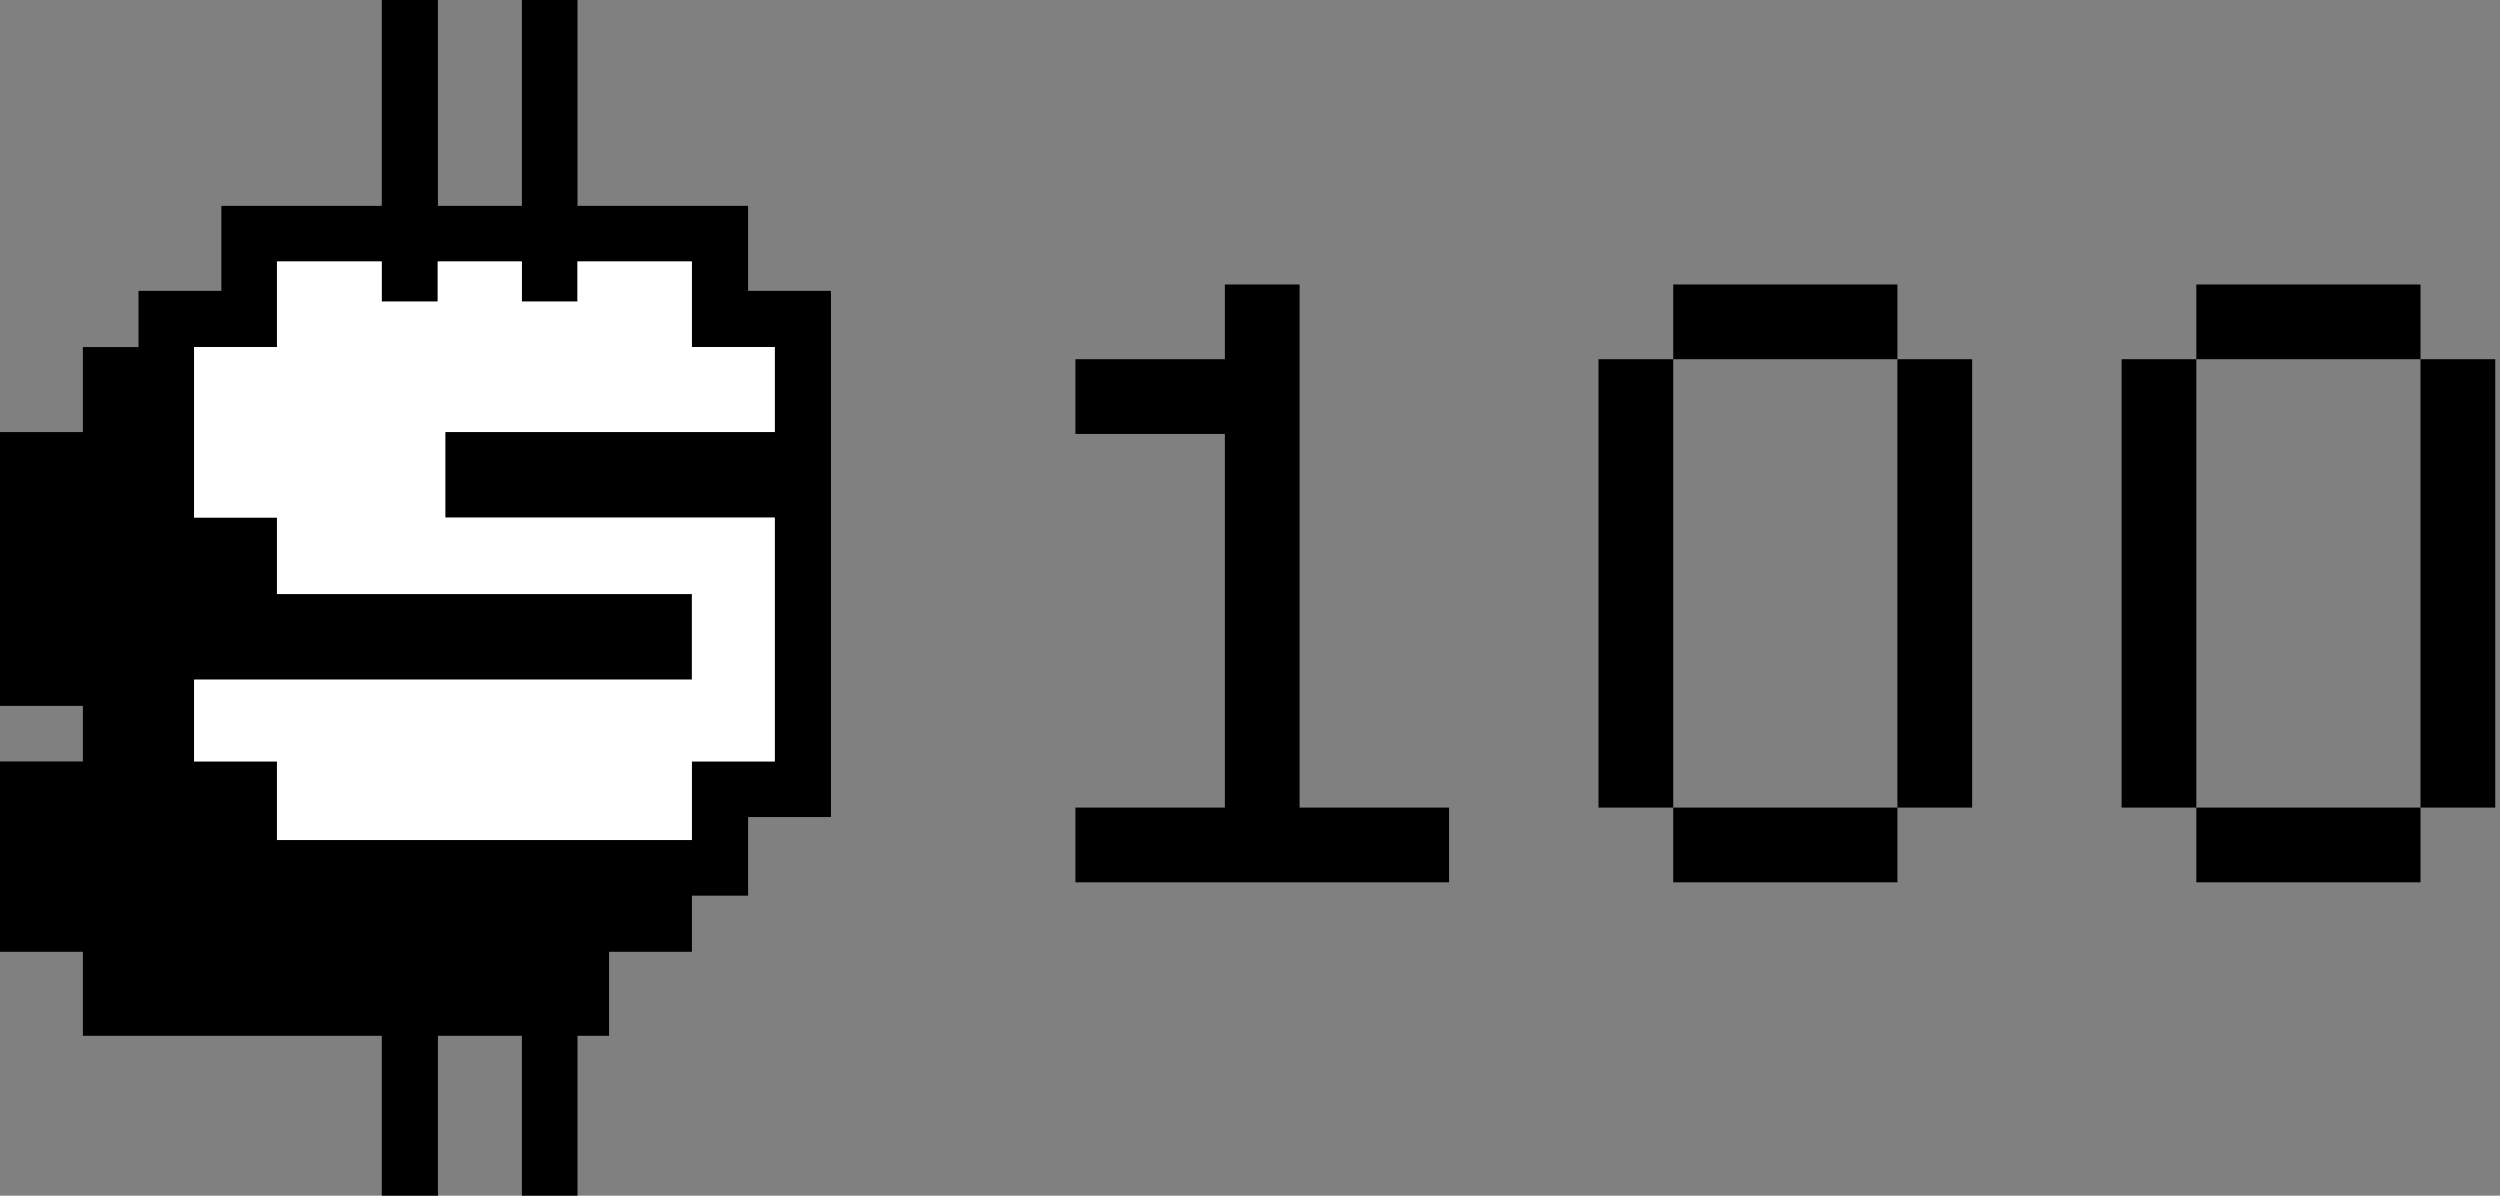
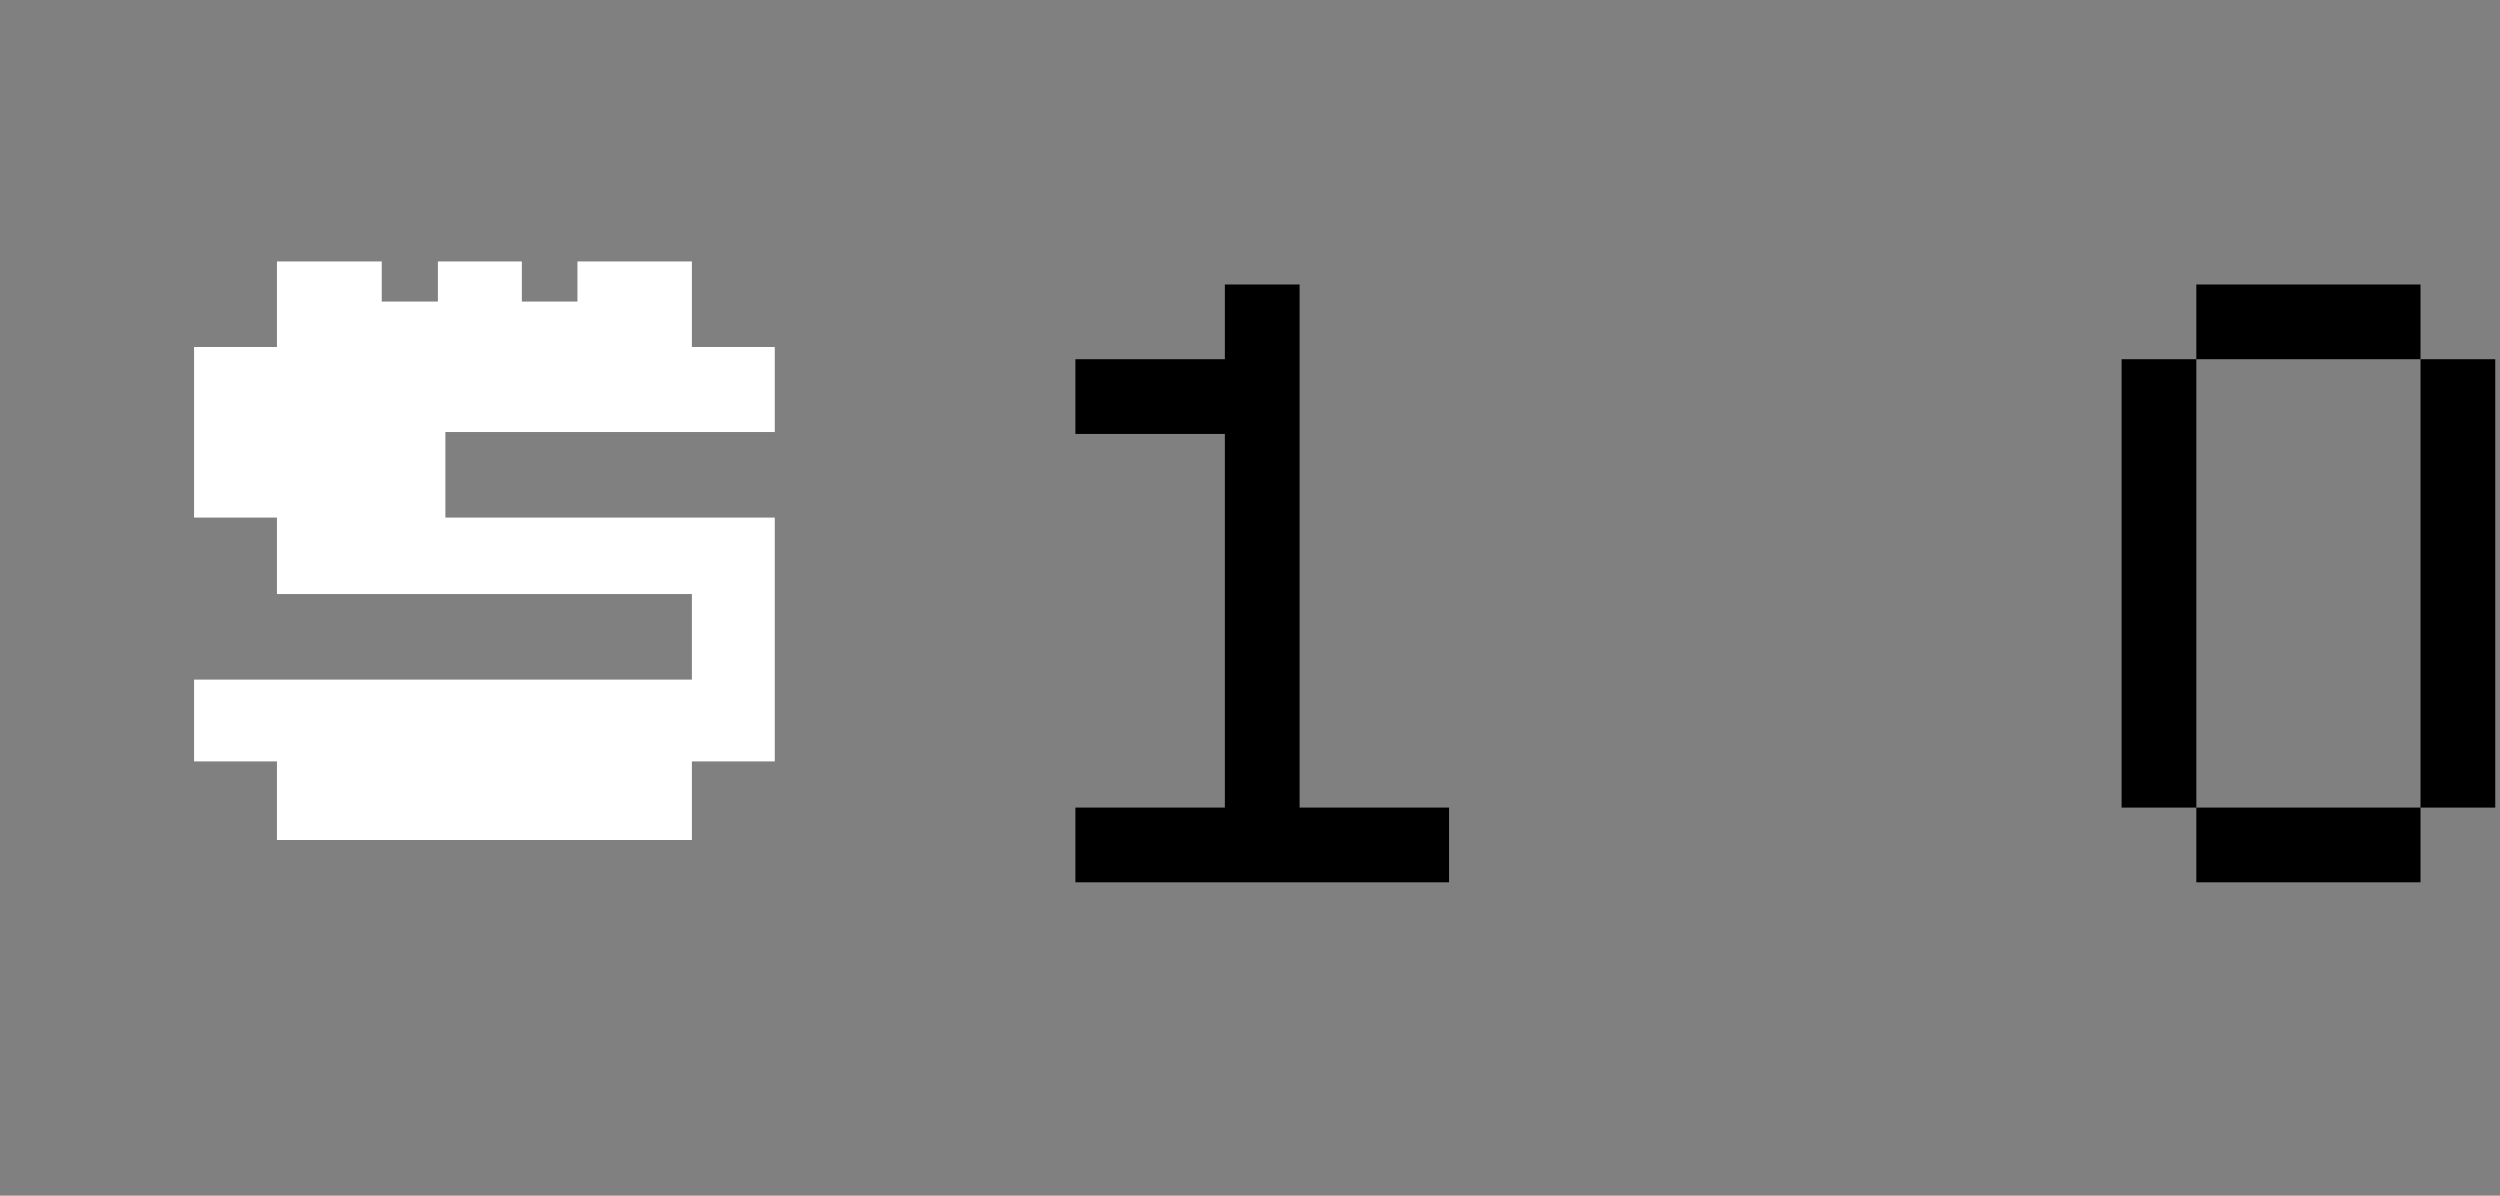
<svg xmlns="http://www.w3.org/2000/svg" width="184" height="88" viewBox="0 0 184 88" fill="none">
  <rect x="0" y="0" width="184" height="88" fill="#808080" stroke="none" />
  <path d="M90.15 20.938H95.65V59.438H106.65V64.938H79.15V59.438H90.15V31.938H79.15V26.438H90.15V20.938Z" fill="black" />
-   <path d="M123.15 20.938H139.65V26.438H123.15V20.938ZM139.65 26.438H145.15V59.438H139.65V26.438ZM139.65 59.438V64.938H123.15V59.438H139.65ZM123.15 59.438H117.65V26.438H123.15V59.438Z" fill="black" />
  <path d="M161.65 20.938H178.15V26.438H161.65V20.938ZM178.15 26.438H183.65V59.438H178.15V26.438ZM178.15 59.438V64.938H161.65V59.438H178.15ZM161.65 59.438H156.15V26.438H161.65V59.438Z" fill="black" />
-   <path fill-rule="evenodd" clip-rule="evenodd" d="M28.1 15.152V0H32.232V15.152H38.411V0H42.505V15.152H55.059V21.41H61.159V60.136H55.059V65.921H50.926V70.054H44.826V76.233H42.505V88H38.411V76.233H32.232V88H28.1V76.233H6.1V70.054H0V56.043H6.1V51.95H0V31.8H6.1V25.542H10.194V21.41H16.293V15.152H28.1ZM42.505 19.245V22.197H38.411V19.245H32.193V22.197H28.1V19.245H20.386V25.542H14.287V38.097H20.386V43.724H50.926V50.022H14.287V56.043H20.386V61.828H50.926V56.043H57.027V38.097H32.745V31.8H57.027V25.542H50.926V19.245H42.505Z" fill="black" />
  <path d="M28.096 19.242V22.194H32.229V19.242H38.408V22.194H42.501V19.242H50.923V25.539H57.023V31.797H32.78V38.094H57.023V56.04H50.923V61.825H20.383V56.04H14.283V50.019H50.923V43.722H20.383V38.094H14.283V25.539H20.383V19.242H28.096Z" fill="white" />
</svg>